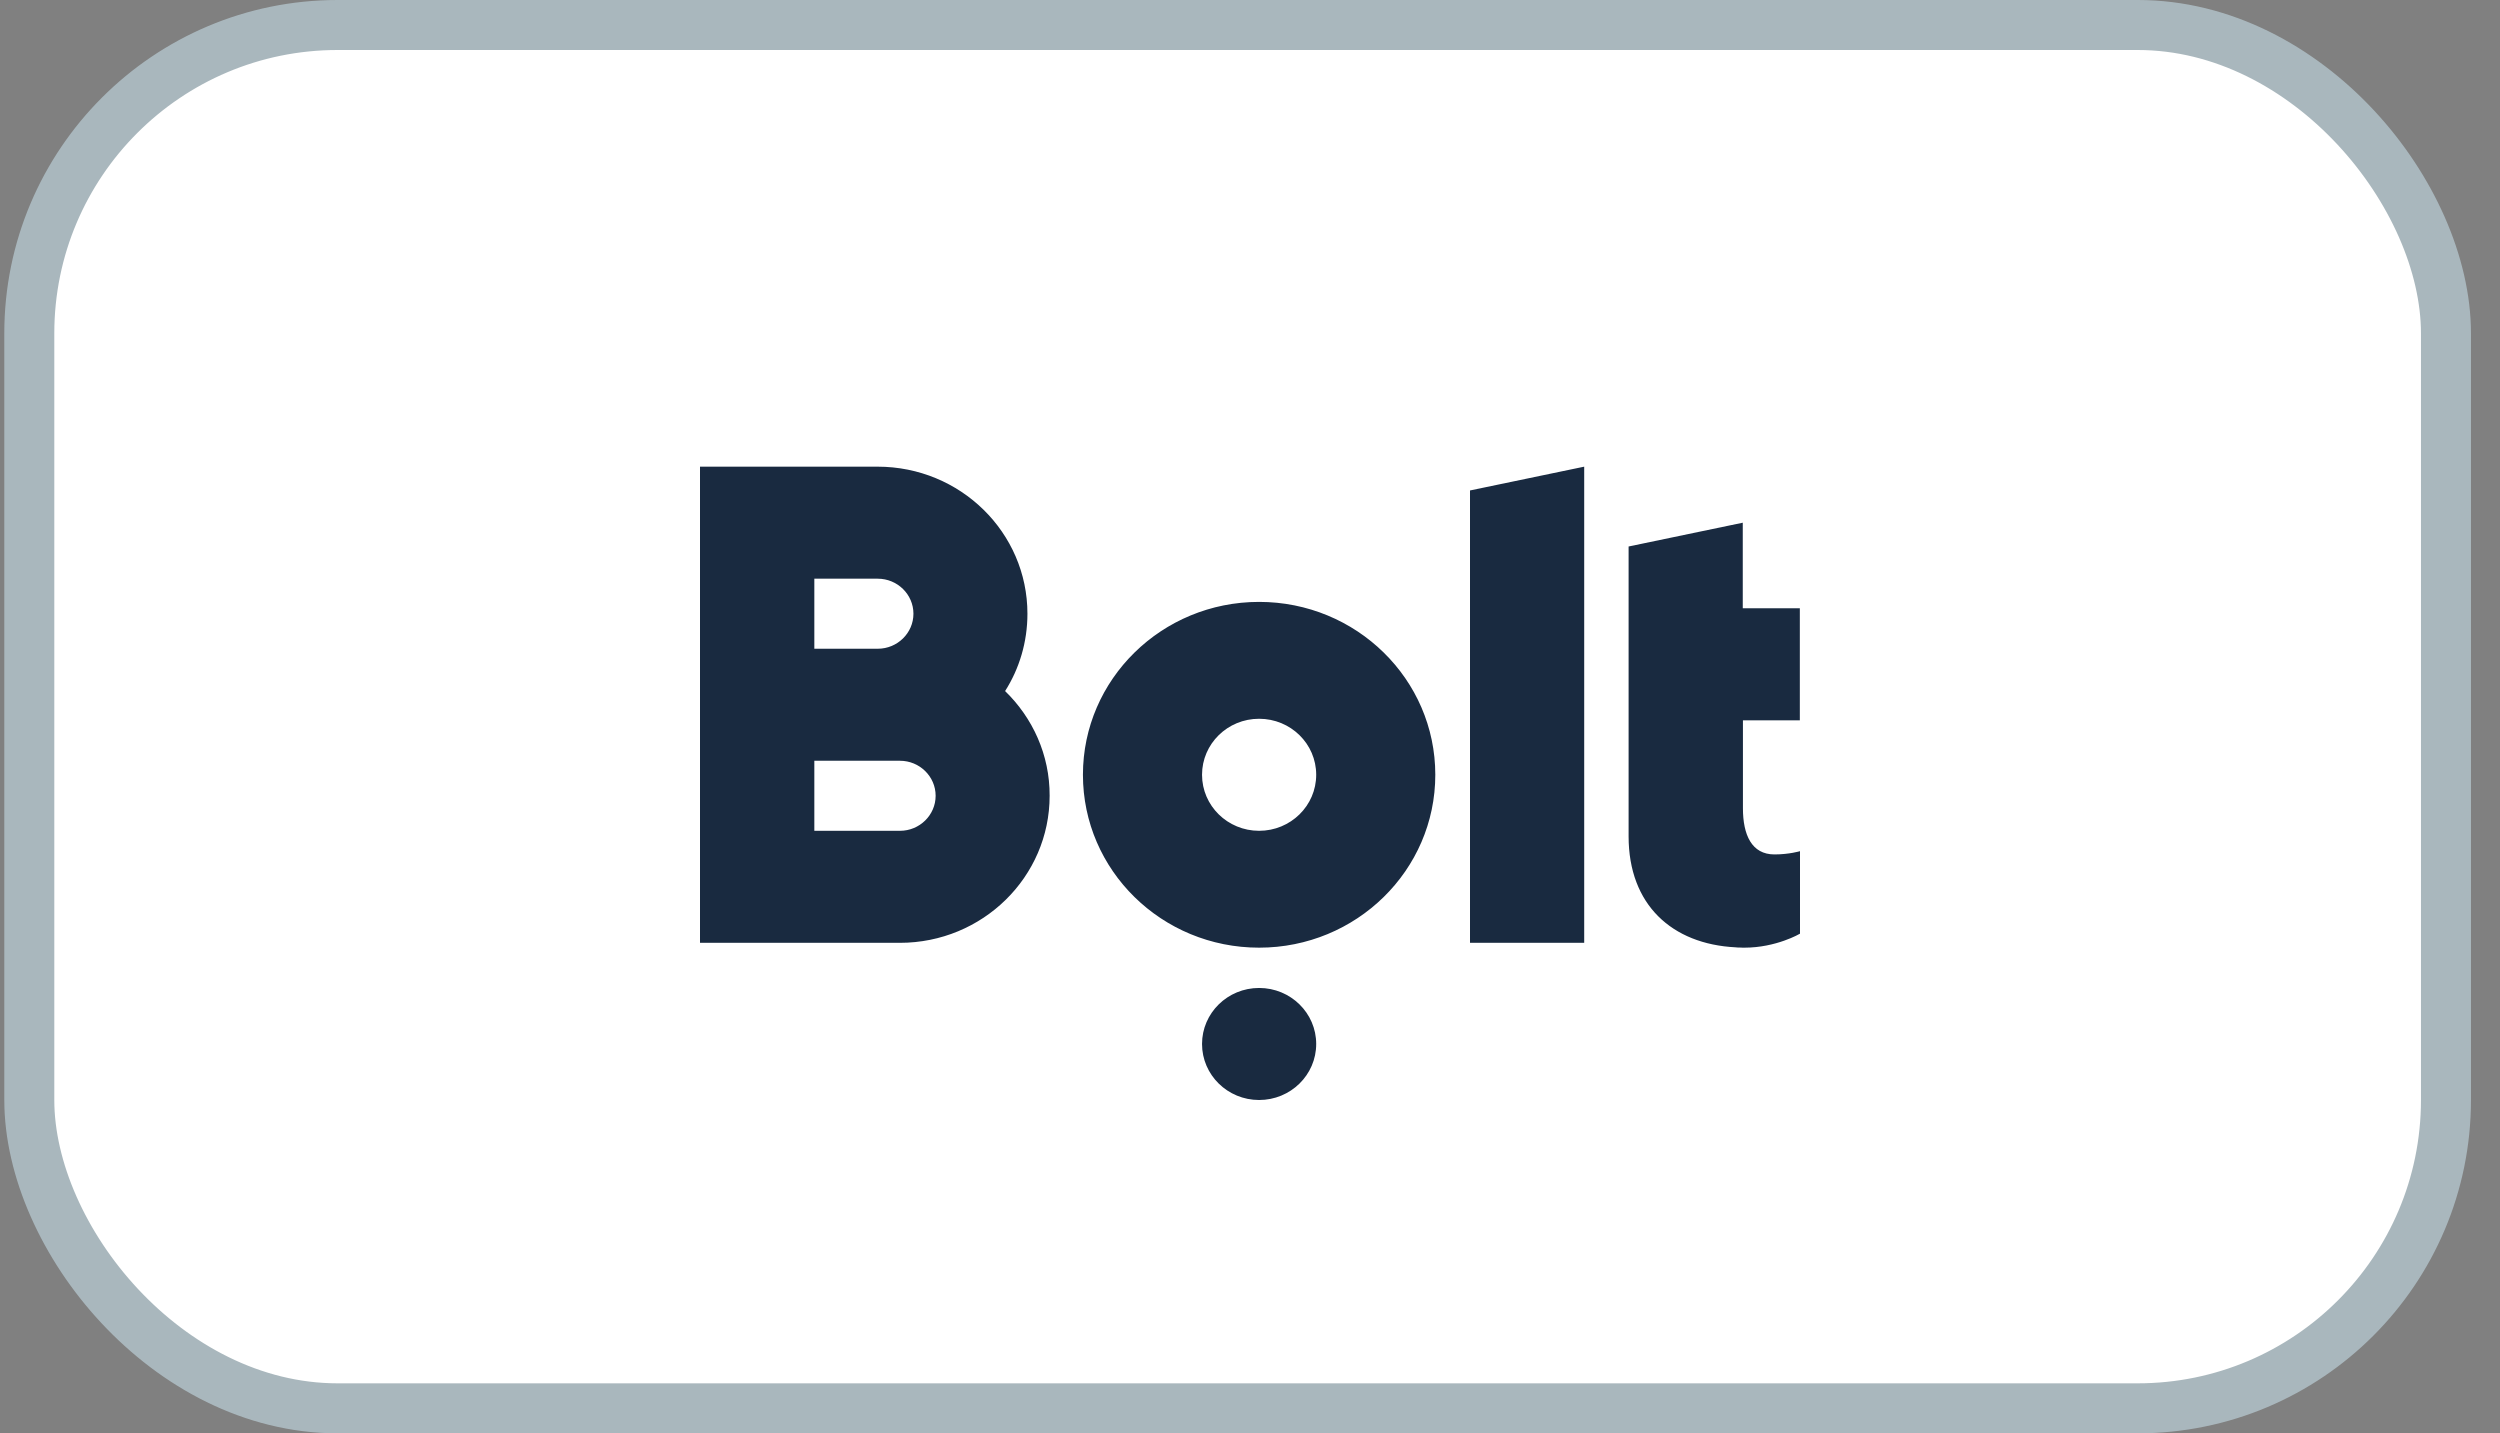
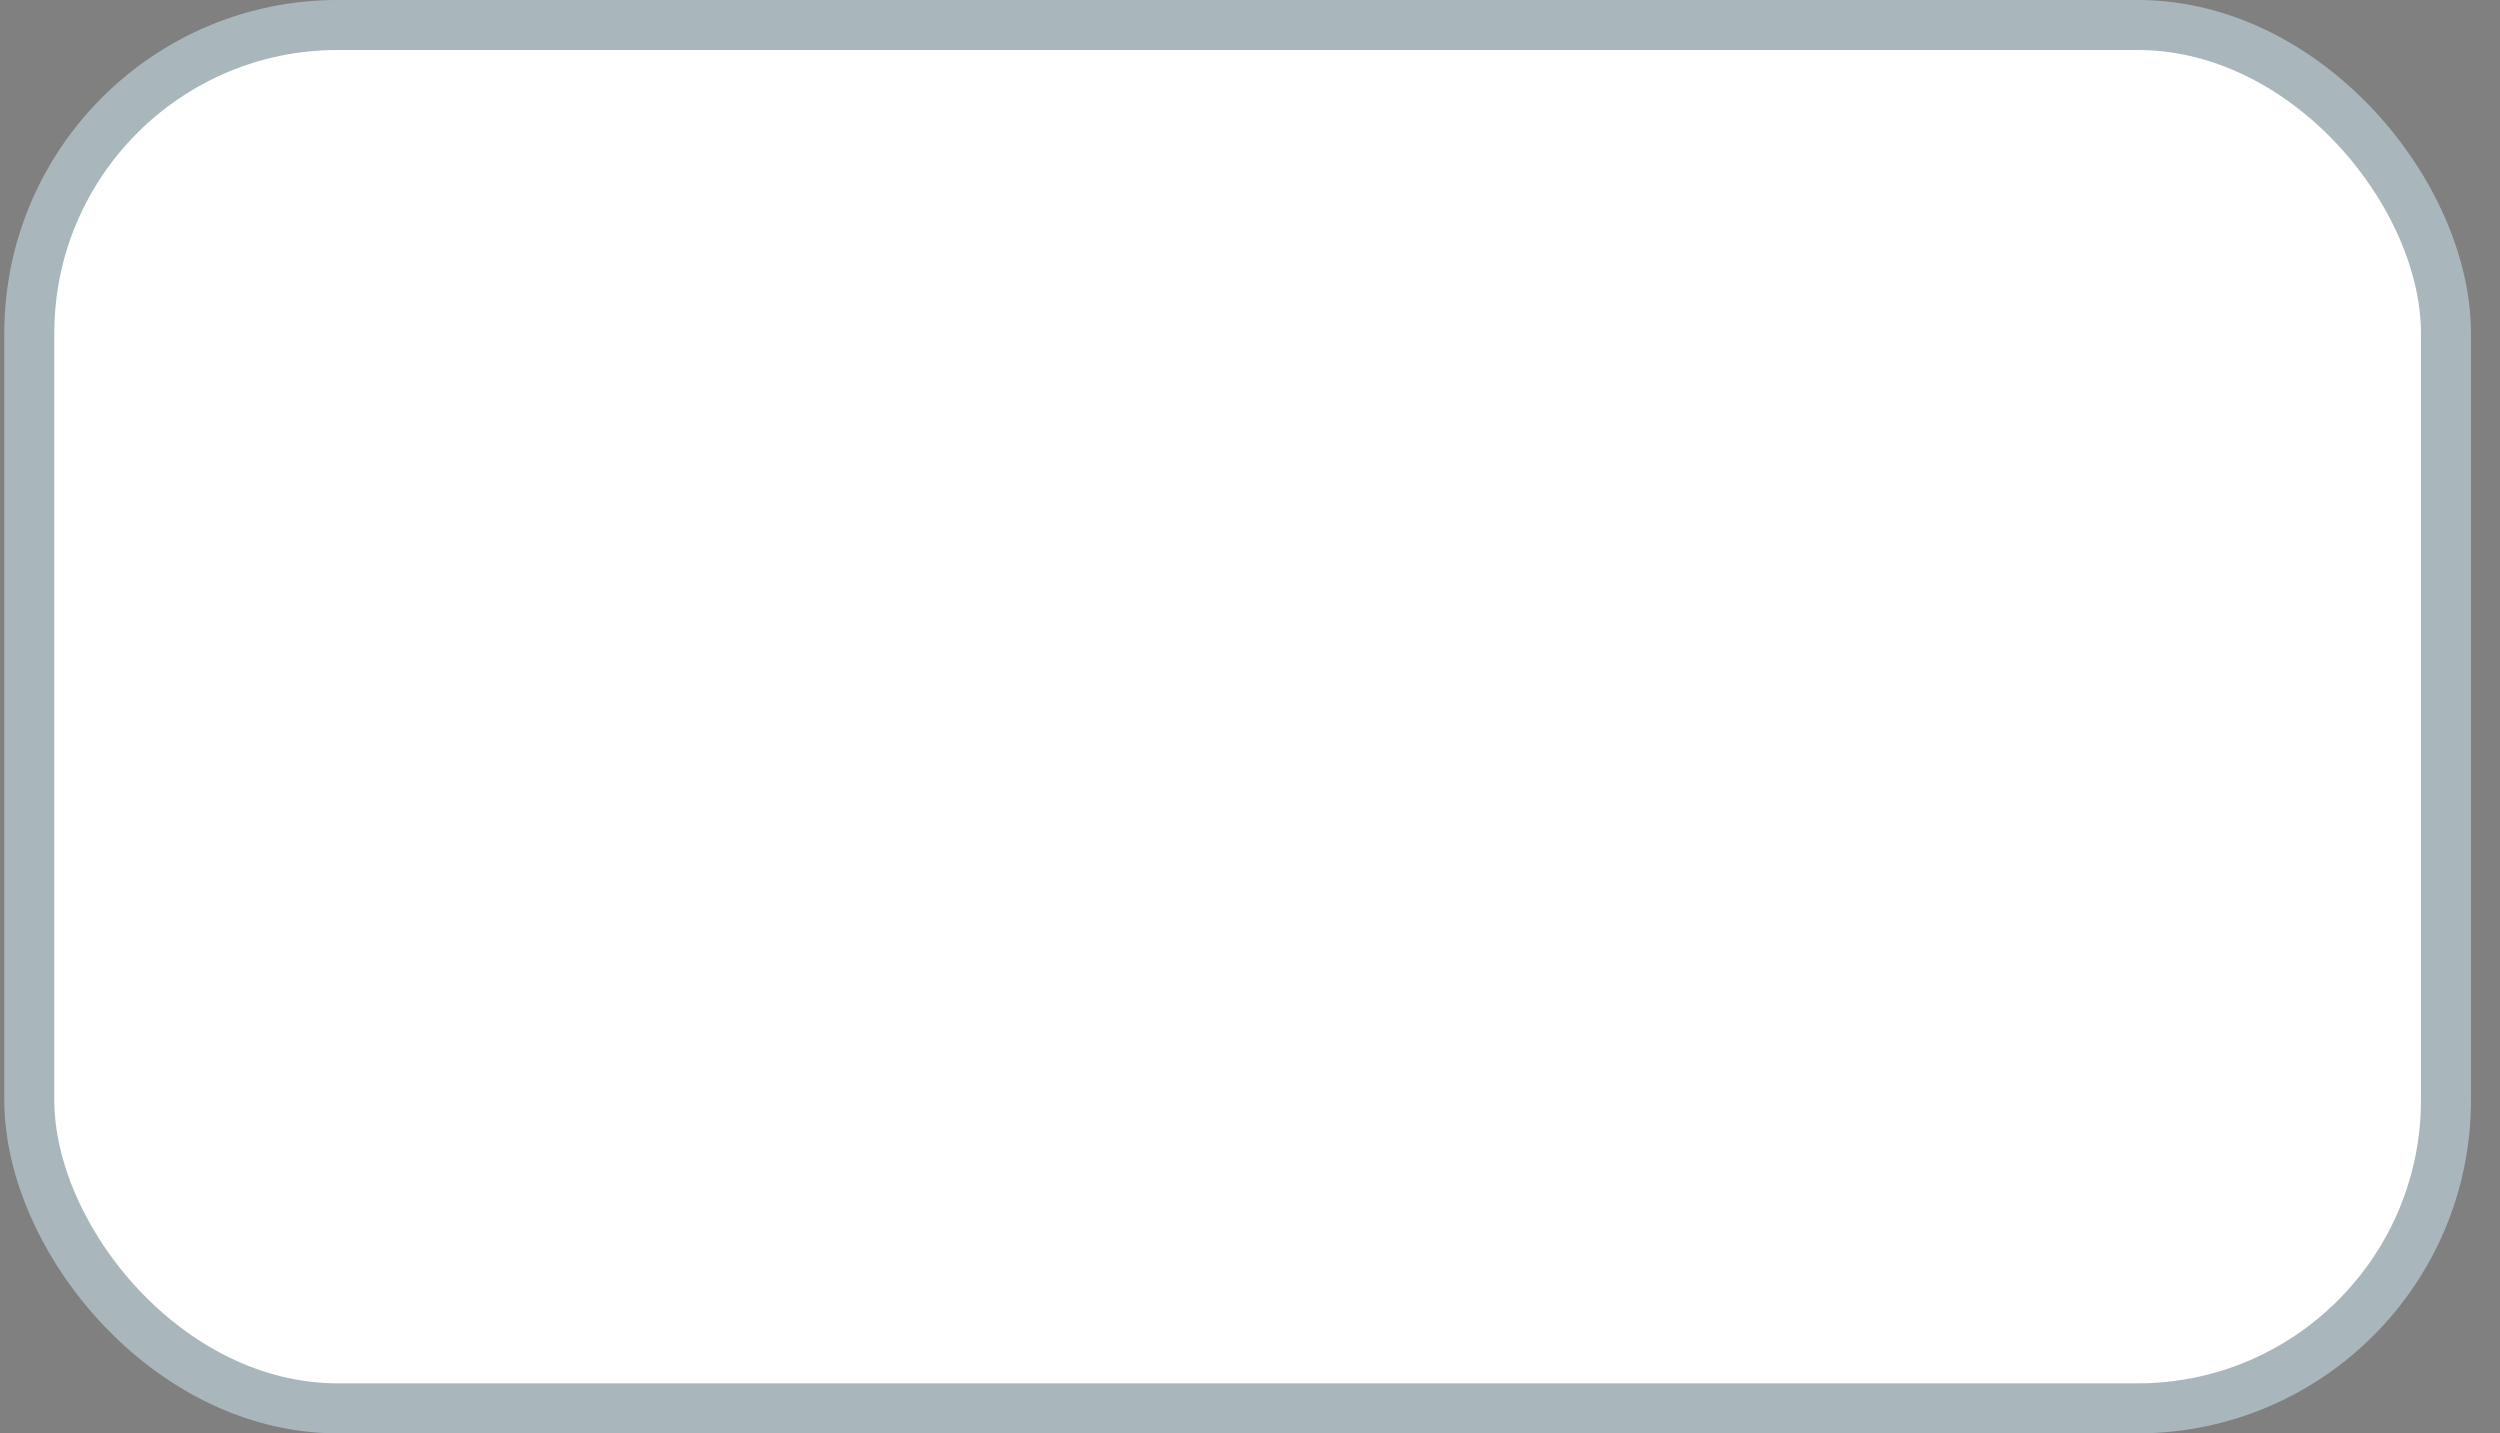
<svg xmlns="http://www.w3.org/2000/svg" width="75" height="43" viewBox="0 0 75 43" fill="none">
  <rect x="0" y="0" width="75" height="43" fill="#808080" stroke="none" />
  <rect x="0.879" y="0.75" width="72.5" height="41.5" rx="9.25" fill="white" stroke="#A9B7BD" stroke-width="1.5" />
-   <path fill-rule="evenodd" clip-rule="evenodd" d="M47.526 14V28.285H44.1V14.714L47.526 14ZM37.773 29.639C38.719 29.639 39.486 30.391 39.486 31.319C39.486 32.248 38.719 33 37.773 33C36.828 33 36.061 32.248 36.061 31.319C36.061 30.391 36.828 29.639 37.773 29.639ZM37.773 18.057C40.69 18.057 43.059 20.377 43.059 23.243C43.059 26.11 40.69 28.43 37.773 28.43C34.853 28.43 32.488 26.11 32.488 23.243C32.488 20.377 34.857 18.057 37.773 18.057ZM37.773 24.924C38.72 24.924 39.486 24.172 39.486 23.243C39.486 22.314 38.72 21.563 37.773 21.563C36.827 21.563 36.061 22.314 36.061 23.243C36.061 24.172 36.827 24.924 37.773 24.924ZM26.999 24.924C27.589 24.924 28.069 24.452 28.069 23.873C28.069 23.295 27.589 22.823 26.999 22.823H24.43V24.924H26.999ZM24.43 17.361V19.462H26.333C26.923 19.462 27.403 18.99 27.403 18.412C27.403 17.833 26.923 17.361 26.333 17.361H24.43ZM30.153 20.732C30.98 21.535 31.494 22.646 31.489 23.873C31.489 26.31 29.477 28.285 26.994 28.285H21V14H26.328C28.811 14 30.823 15.975 30.823 18.412C30.823 19.261 30.581 20.059 30.153 20.732ZM53.995 21.609H52.288V24.247C52.288 25.045 52.549 25.633 53.234 25.633C53.676 25.633 54 25.535 54 25.535V28.01C54 28.01 53.291 28.43 52.33 28.43H52.288C52.245 28.43 52.206 28.425 52.164 28.425H52.13C52.111 28.425 52.088 28.42 52.069 28.42C50.156 28.322 48.858 27.141 48.858 25.092V16.395L52.283 15.681V18.248H53.995V21.609Z" fill="#192A40" />
</svg>